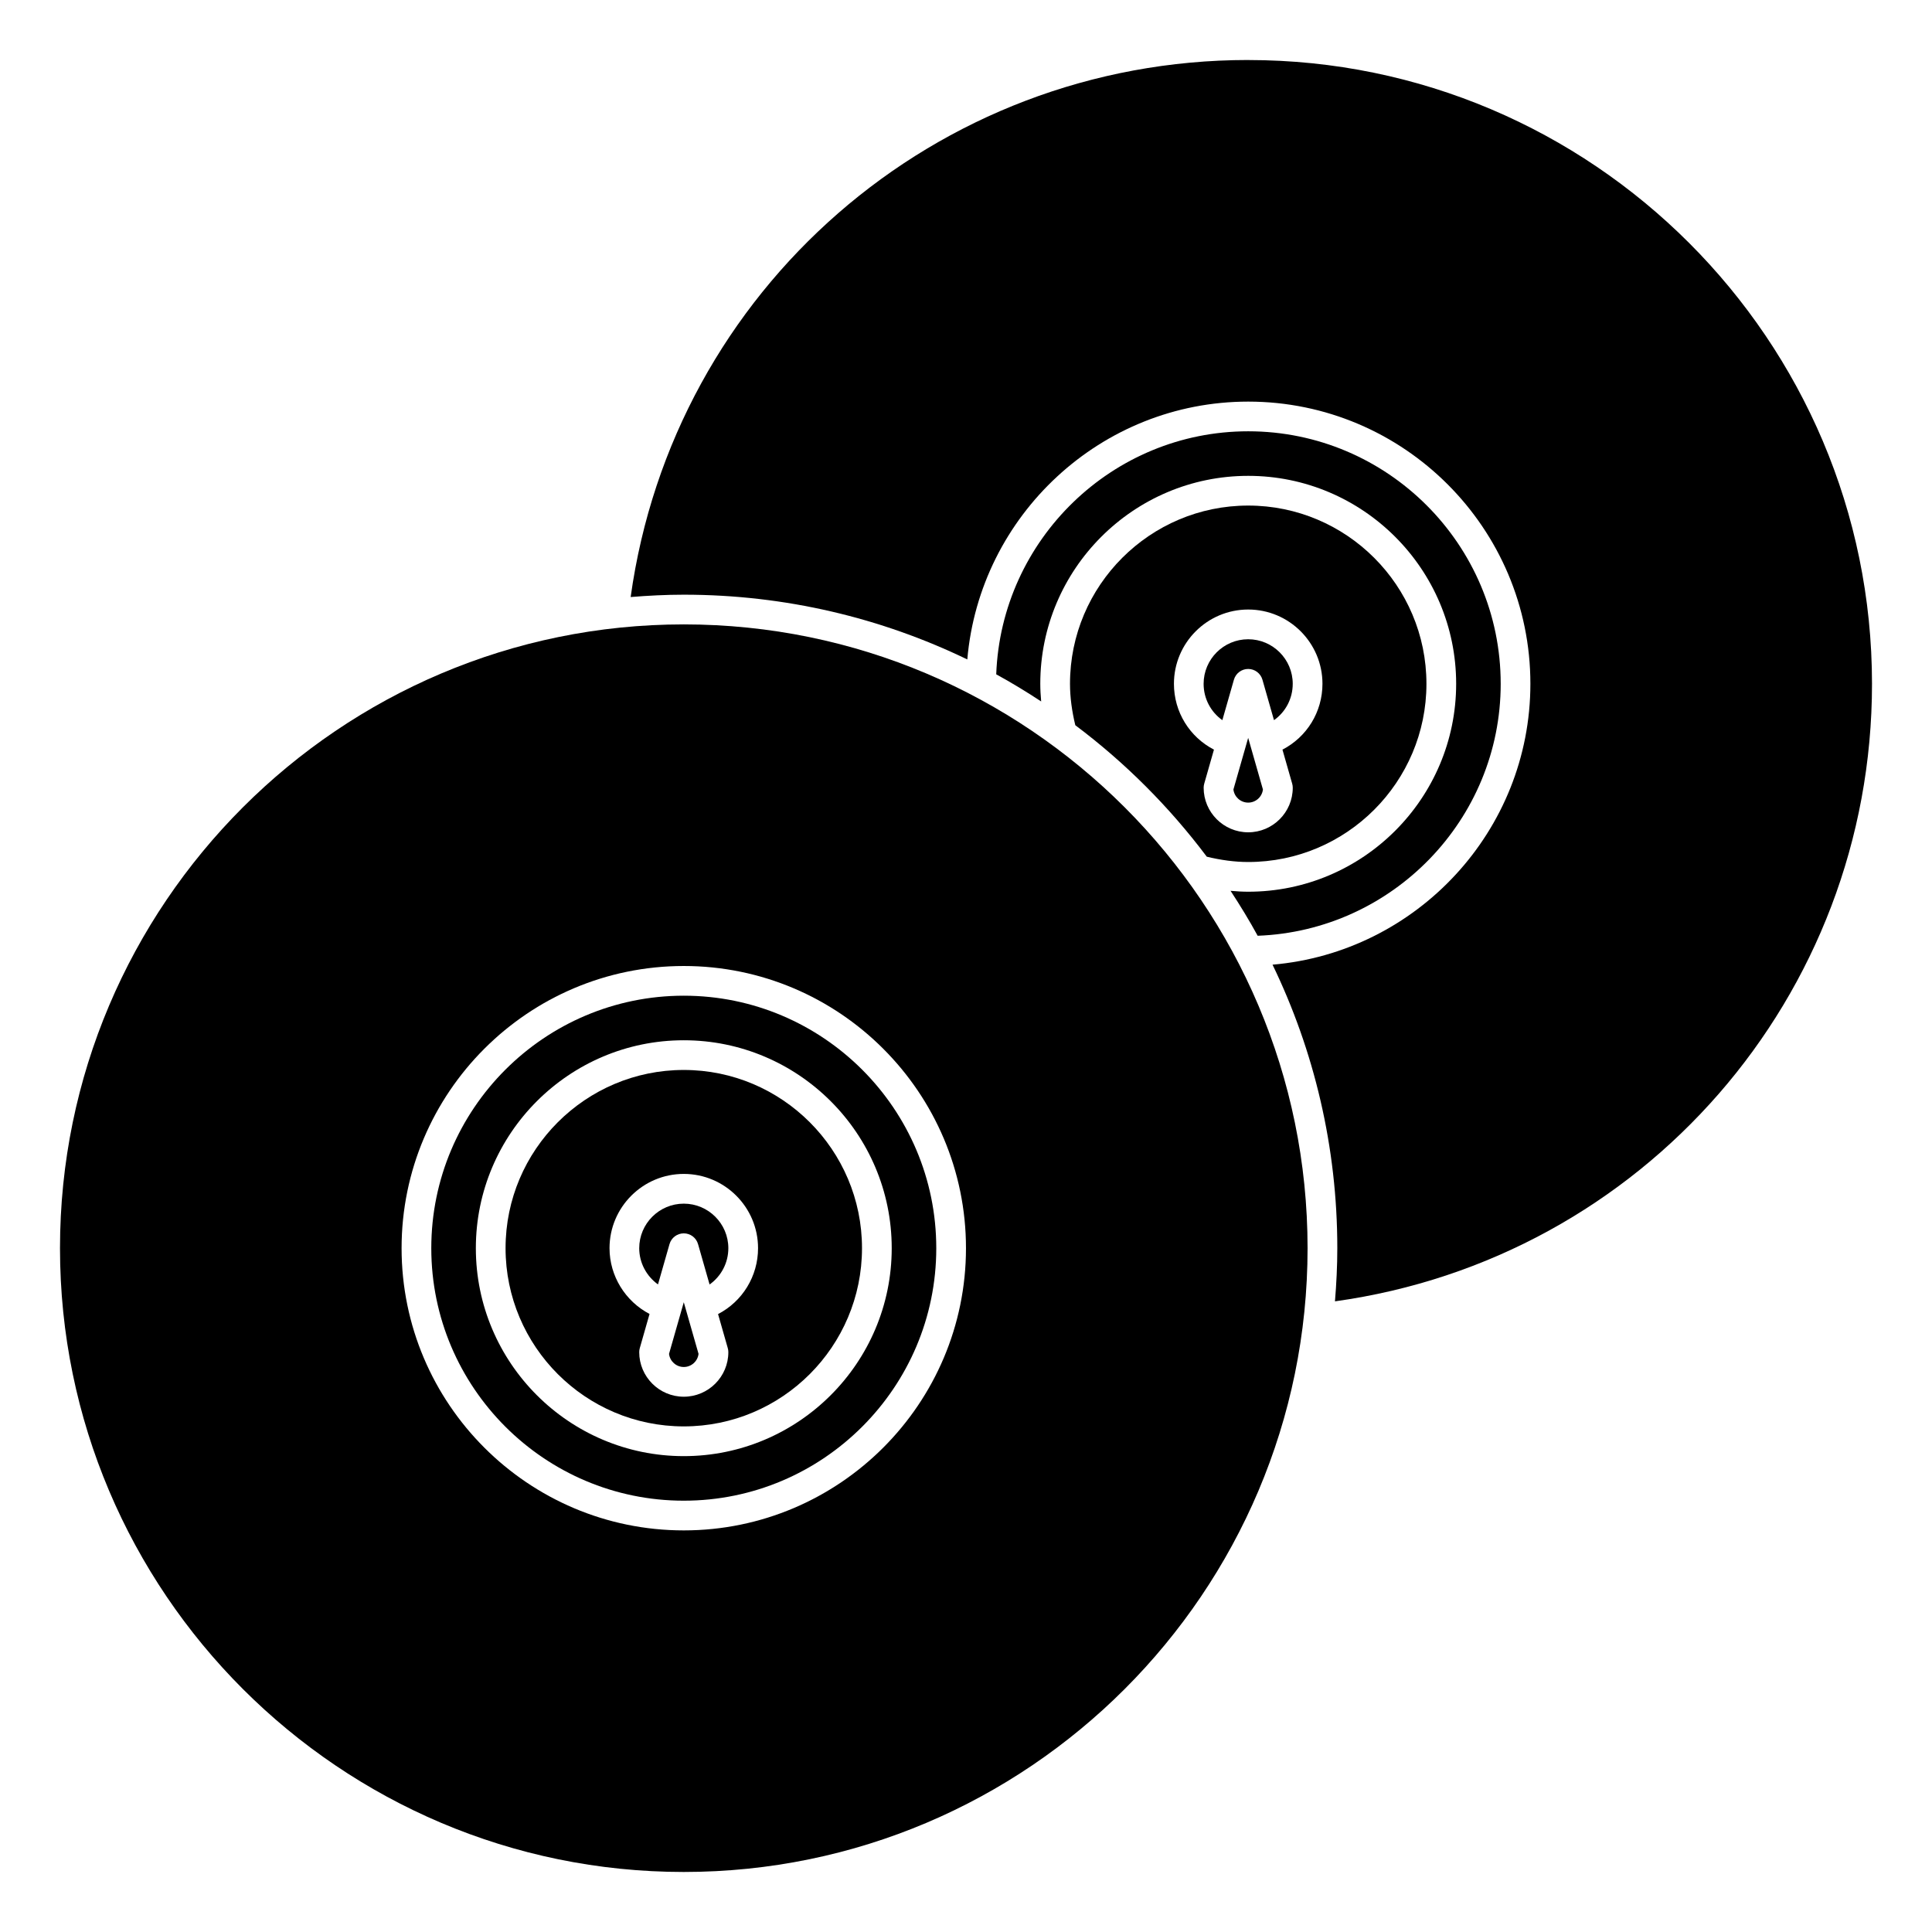
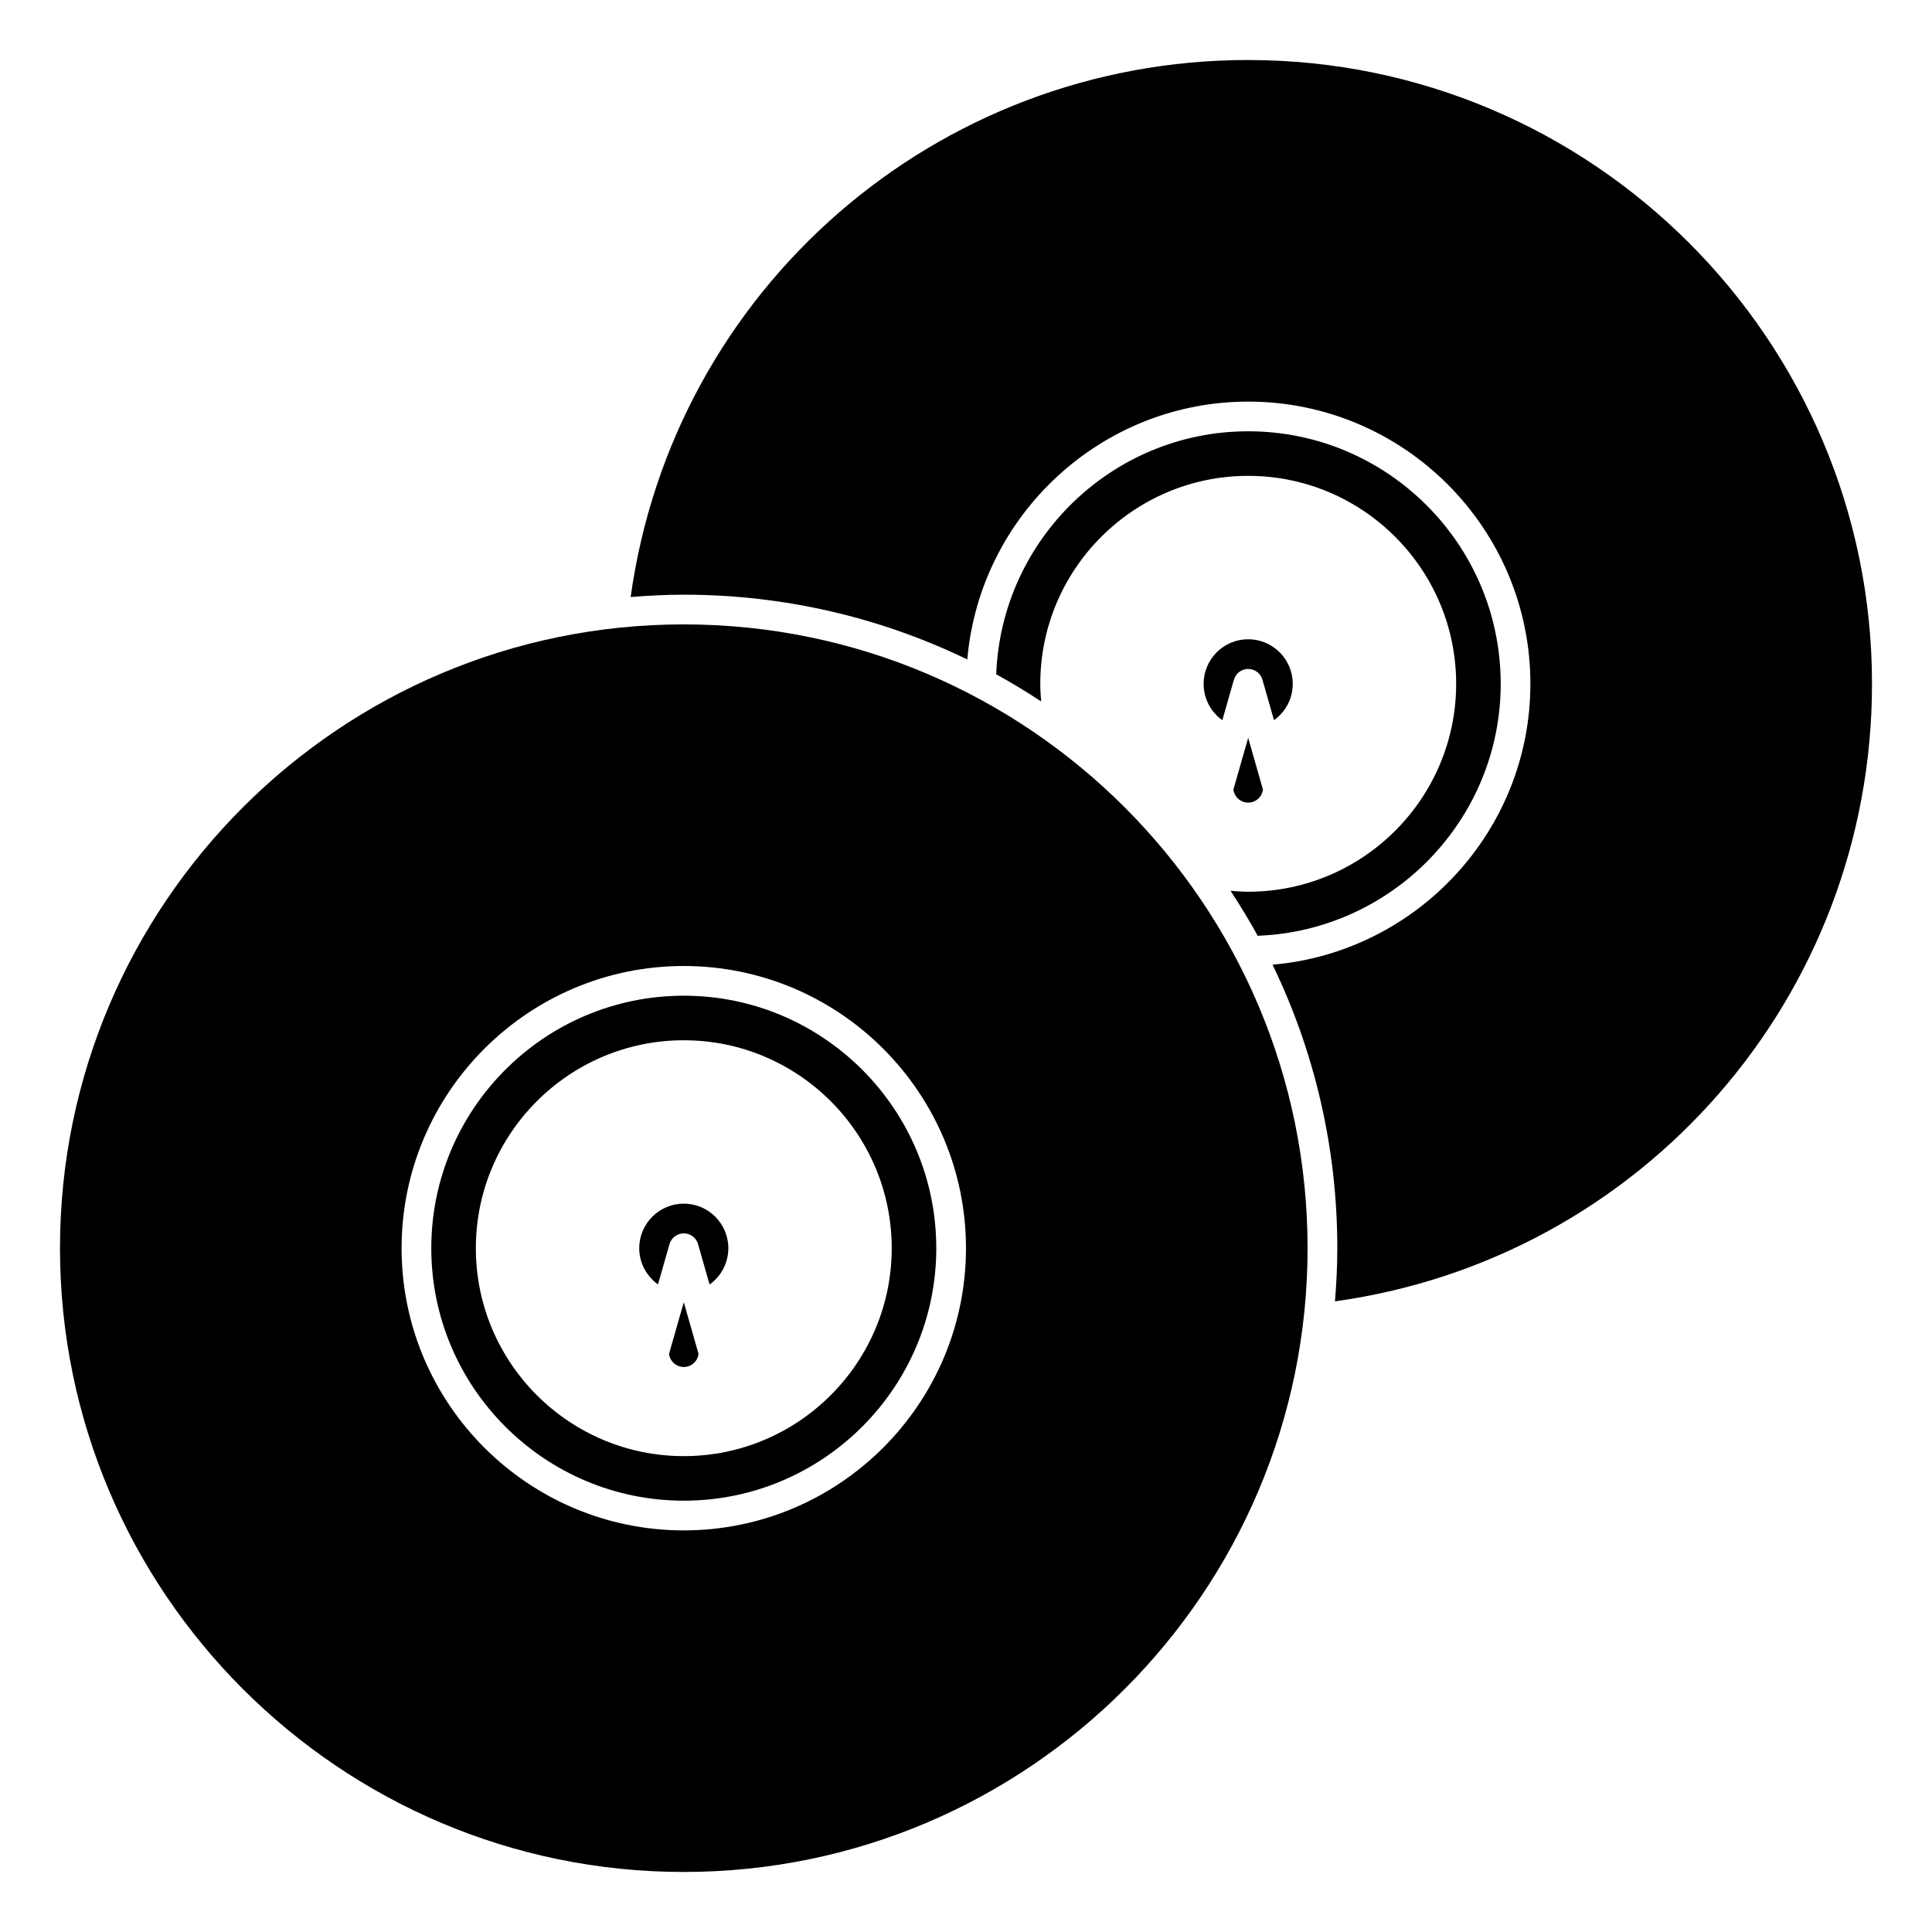
<svg xmlns="http://www.w3.org/2000/svg" fill="#000000" width="800px" height="800px" version="1.1" viewBox="144 144 512 512">
  <g>
-     <path d="m325.21 427.55c-26.043 0-47.23 21.188-47.23 47.23s21.188 47.23 47.23 47.23c26.043 0 47.23-21.188 47.23-47.23s-21.188-47.23-47.23-47.23zm9.082 64.695 2.574 9.008c0.102 0.348 0.152 0.715 0.152 1.082 0 6.512-5.297 11.809-11.809 11.809-6.512 0-11.809-5.297-11.809-11.809 0-0.367 0.051-0.73 0.152-1.078l2.582-9.043c-6.422-3.356-10.605-10.059-10.605-17.434 0-10.852 8.828-19.68 19.68-19.68 10.852 0 19.68 8.828 19.68 19.68 0 7.449-4.152 14.125-10.598 17.465z" />
    <path d="m325.21 309.47c-91.156 0-165.31 74.16-165.31 165.31s74.16 165.31 165.31 165.31 165.31-74.16 165.31-165.31-74.16-165.31-165.31-165.31zm0 240.1c-41.238 0-74.785-33.547-74.785-74.785s33.547-74.785 74.785-74.785c41.238 0 74.785 33.547 74.785 74.785s-33.547 74.785-74.785 74.785z" />
    <path d="m325.21 407.87c-36.895 0-66.914 30.016-66.914 66.914 0 36.895 30.016 66.914 66.914 66.914 36.895 0 66.914-30.016 66.914-66.914-0.004-36.898-30.02-66.914-66.914-66.914zm0 122.02c-30.387 0-55.105-24.719-55.105-55.105s24.719-55.105 55.105-55.105c30.387 0 55.105 24.719 55.105 55.105s-24.719 55.105-55.105 55.105z" />
    <path d="m321.3 502.79c0.227 1.953 1.895 3.477 3.91 3.477s3.684-1.523 3.91-3.481l-3.91-13.68z" />
    <path d="m325.21 462.98c-6.512 0-11.809 5.297-11.809 11.809 0 3.863 1.922 7.414 4.973 9.598l3.051-10.68c0.48-1.691 2.027-2.856 3.785-2.856 1.754 0 3.301 1.164 3.781 2.859l3.055 10.695c3.062-2.176 4.973-5.715 4.973-9.621 0-6.508-5.301-11.805-11.809-11.805z" />
    <path d="m541.7 325.21c0-36.895-30.016-66.914-66.914-66.914-35.996 0-65.441 28.699-66.777 64.406 4.078 2.227 8.043 4.644 11.91 7.188-0.137-1.566-0.234-3.133-0.234-4.68 0-30.387 24.719-55.105 55.105-55.105 30.387 0 55.105 24.719 55.105 55.105 0 30.387-24.719 55.105-55.105 55.105-1.547 0-3.113-0.098-4.68-0.238 2.539 3.871 4.957 7.832 7.184 11.91 35.707-1.336 64.406-30.781 64.406-66.777z" />
    <path d="m474.78 159.9c-82.852 0-152.35 60.855-163.65 142.32 4.652-0.375 9.34-0.621 14.086-0.621 26.902 0 52.391 6.168 75.129 17.16 3.301-38.199 35.441-68.328 74.438-68.328 41.238 0 74.785 33.547 74.785 74.785 0 38.996-30.129 71.141-68.332 74.434 10.996 22.742 17.164 48.23 17.164 75.133 0 4.746-0.242 9.434-0.621 14.086 81.465-11.305 142.32-80.805 142.32-163.65 0-91.156-74.156-165.31-165.31-165.31z" />
    <path d="m478.69 353.22-3.91-13.68-3.91 13.68c0.227 1.957 1.895 3.481 3.91 3.481s3.688-1.523 3.91-3.481z" />
    <path d="m474.78 321.28c1.754 0 3.301 1.164 3.781 2.856l3.062 10.715c3.066-2.172 4.965-5.711 4.965-9.633 0-6.512-5.297-11.809-11.809-11.809s-11.809 5.297-11.809 11.809c0 3.926 1.902 7.461 4.965 9.633l3.062-10.711c0.48-1.695 2.027-2.859 3.781-2.859z" />
-     <path d="m522.02 325.21c0-26.043-21.188-47.23-47.23-47.23-26.043 0-47.23 21.188-47.23 47.23 0 3.594 0.512 7.285 1.406 10.98 13.199 9.902 24.938 21.648 34.844 34.844 3.691 0.895 7.383 1.406 10.977 1.406 26.047 0 47.234-21.188 47.234-47.23zm-59.039 27.551c0-0.367 0.051-0.73 0.152-1.082l2.578-9.02c-6.453-3.34-10.605-9.969-10.605-17.449 0-10.852 8.828-19.68 19.68-19.68s19.68 8.828 19.68 19.68c0 7.477-4.152 14.113-10.602 17.449l2.578 9.02c0.102 0.352 0.152 0.715 0.152 1.082 0 6.512-5.297 11.809-11.809 11.809-6.508 0-11.805-5.297-11.805-11.809z" />
  </g>
</svg>